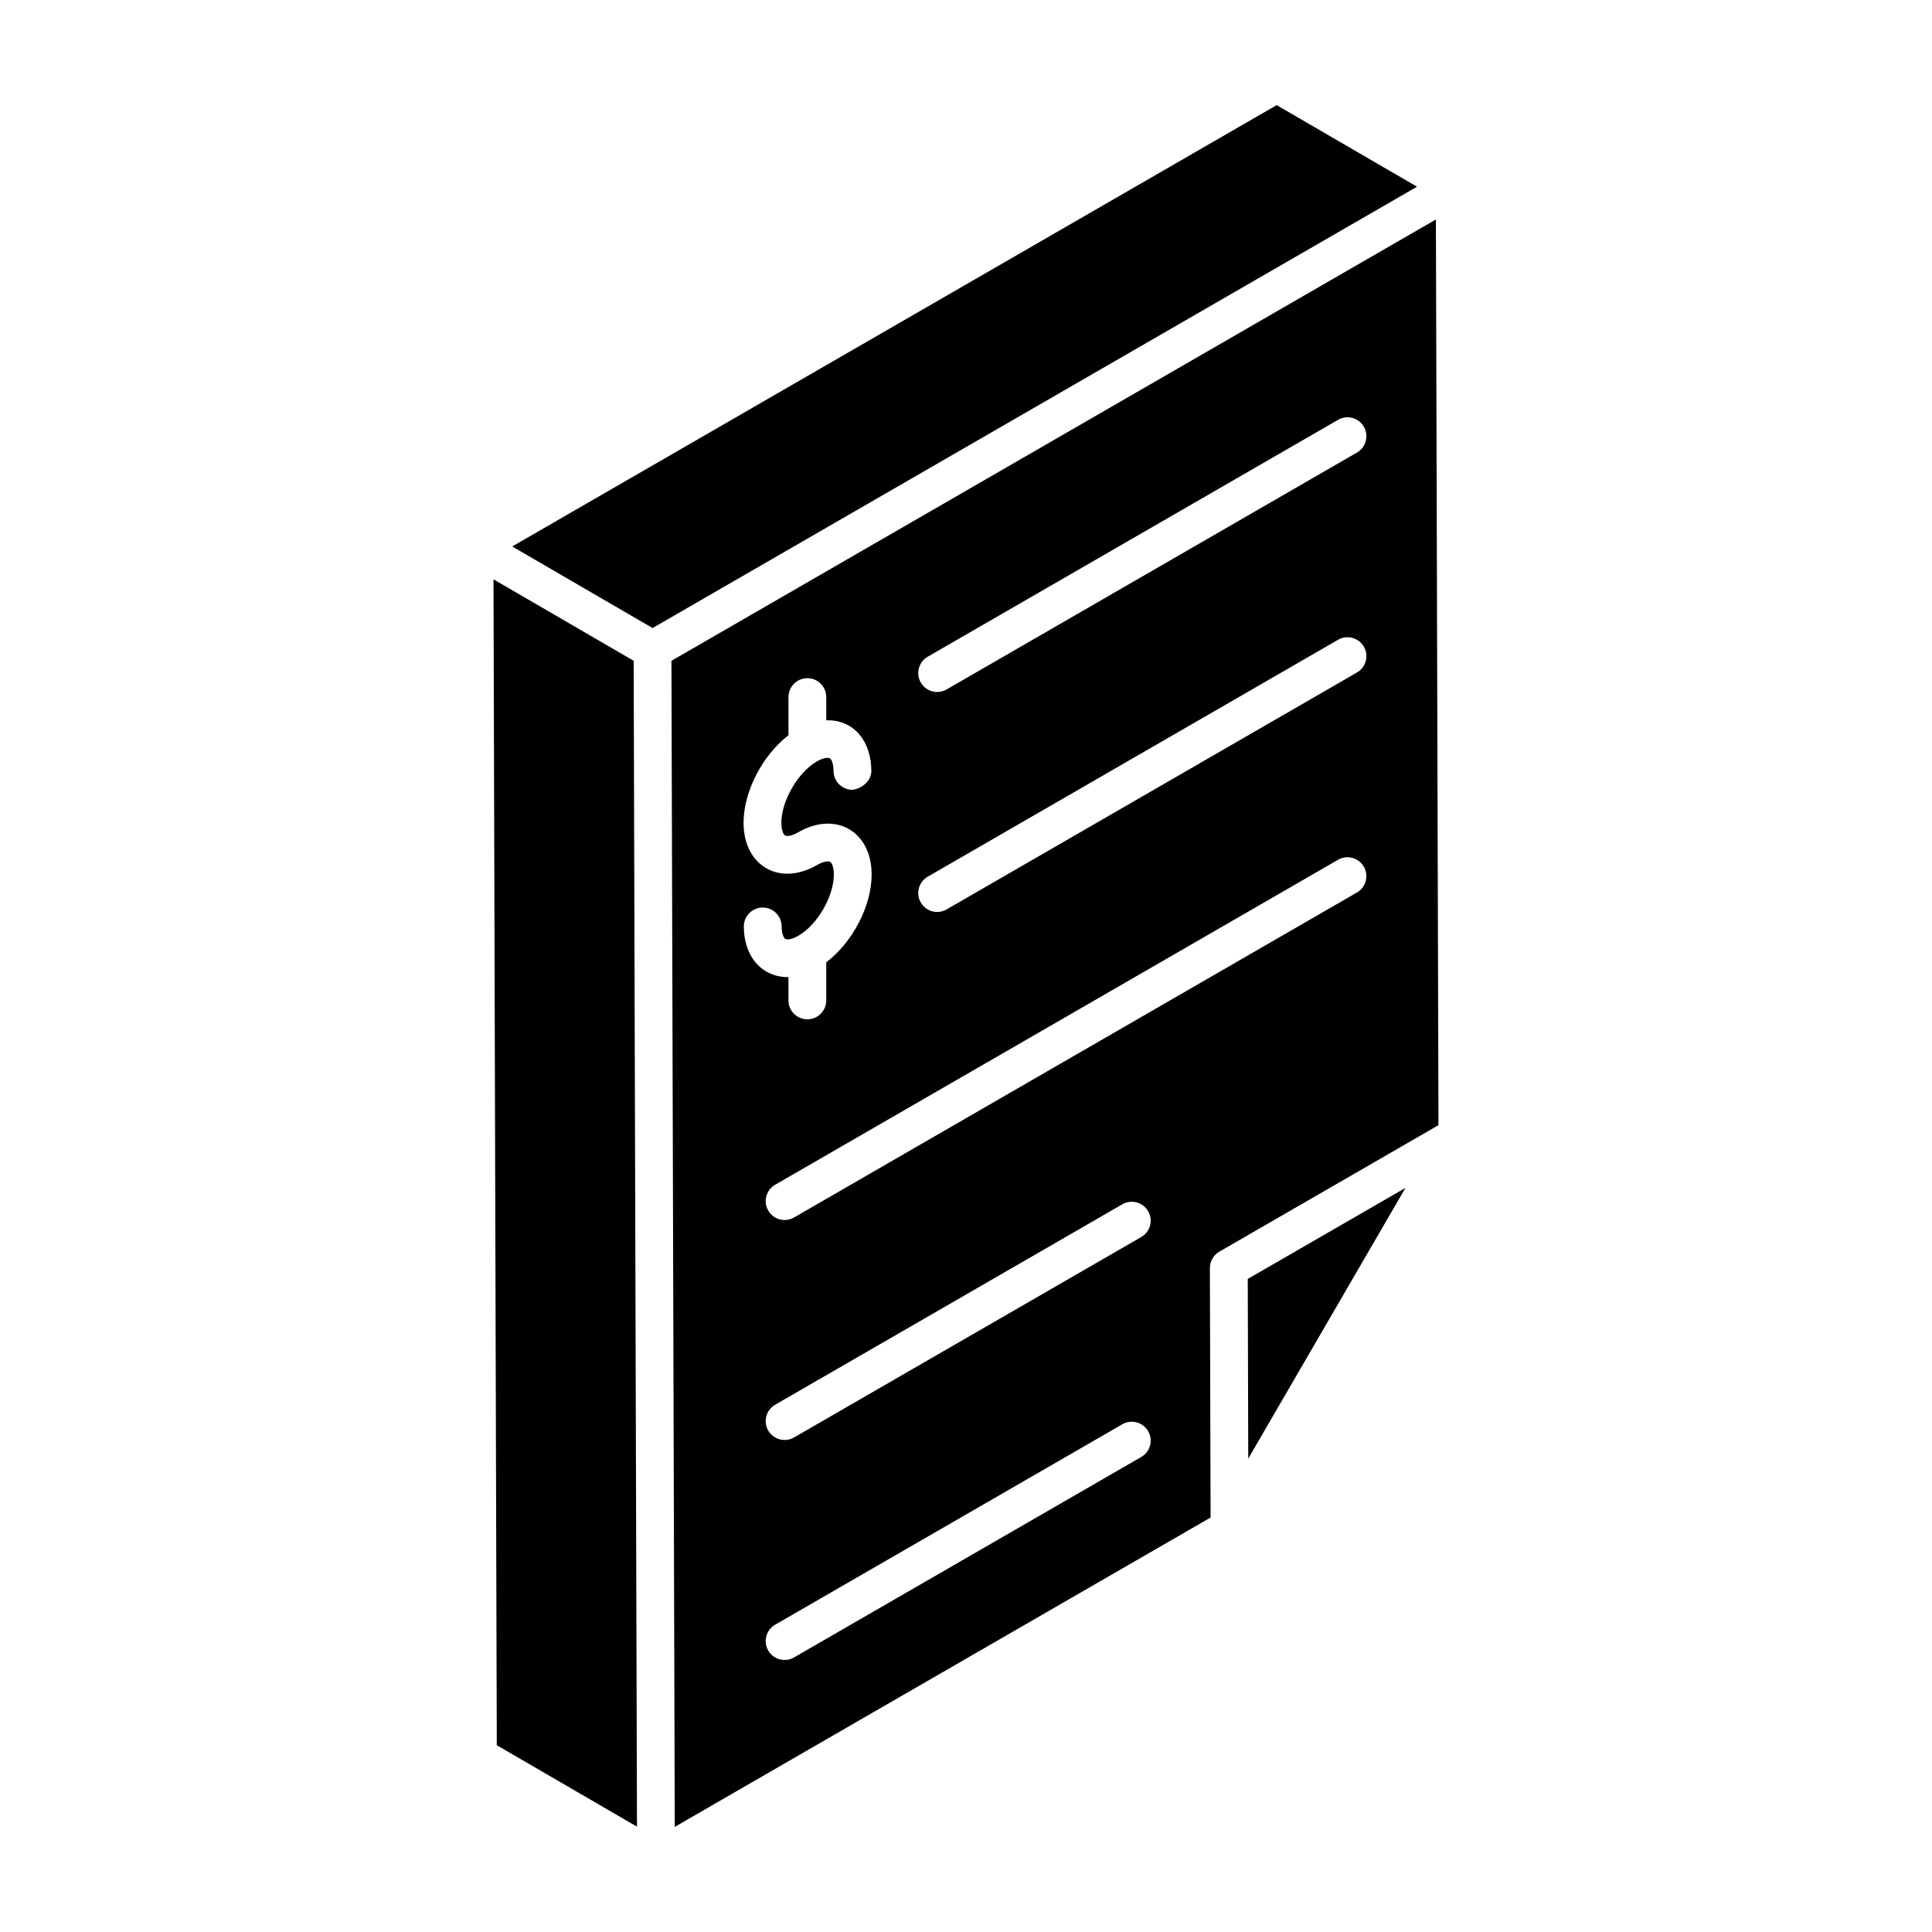
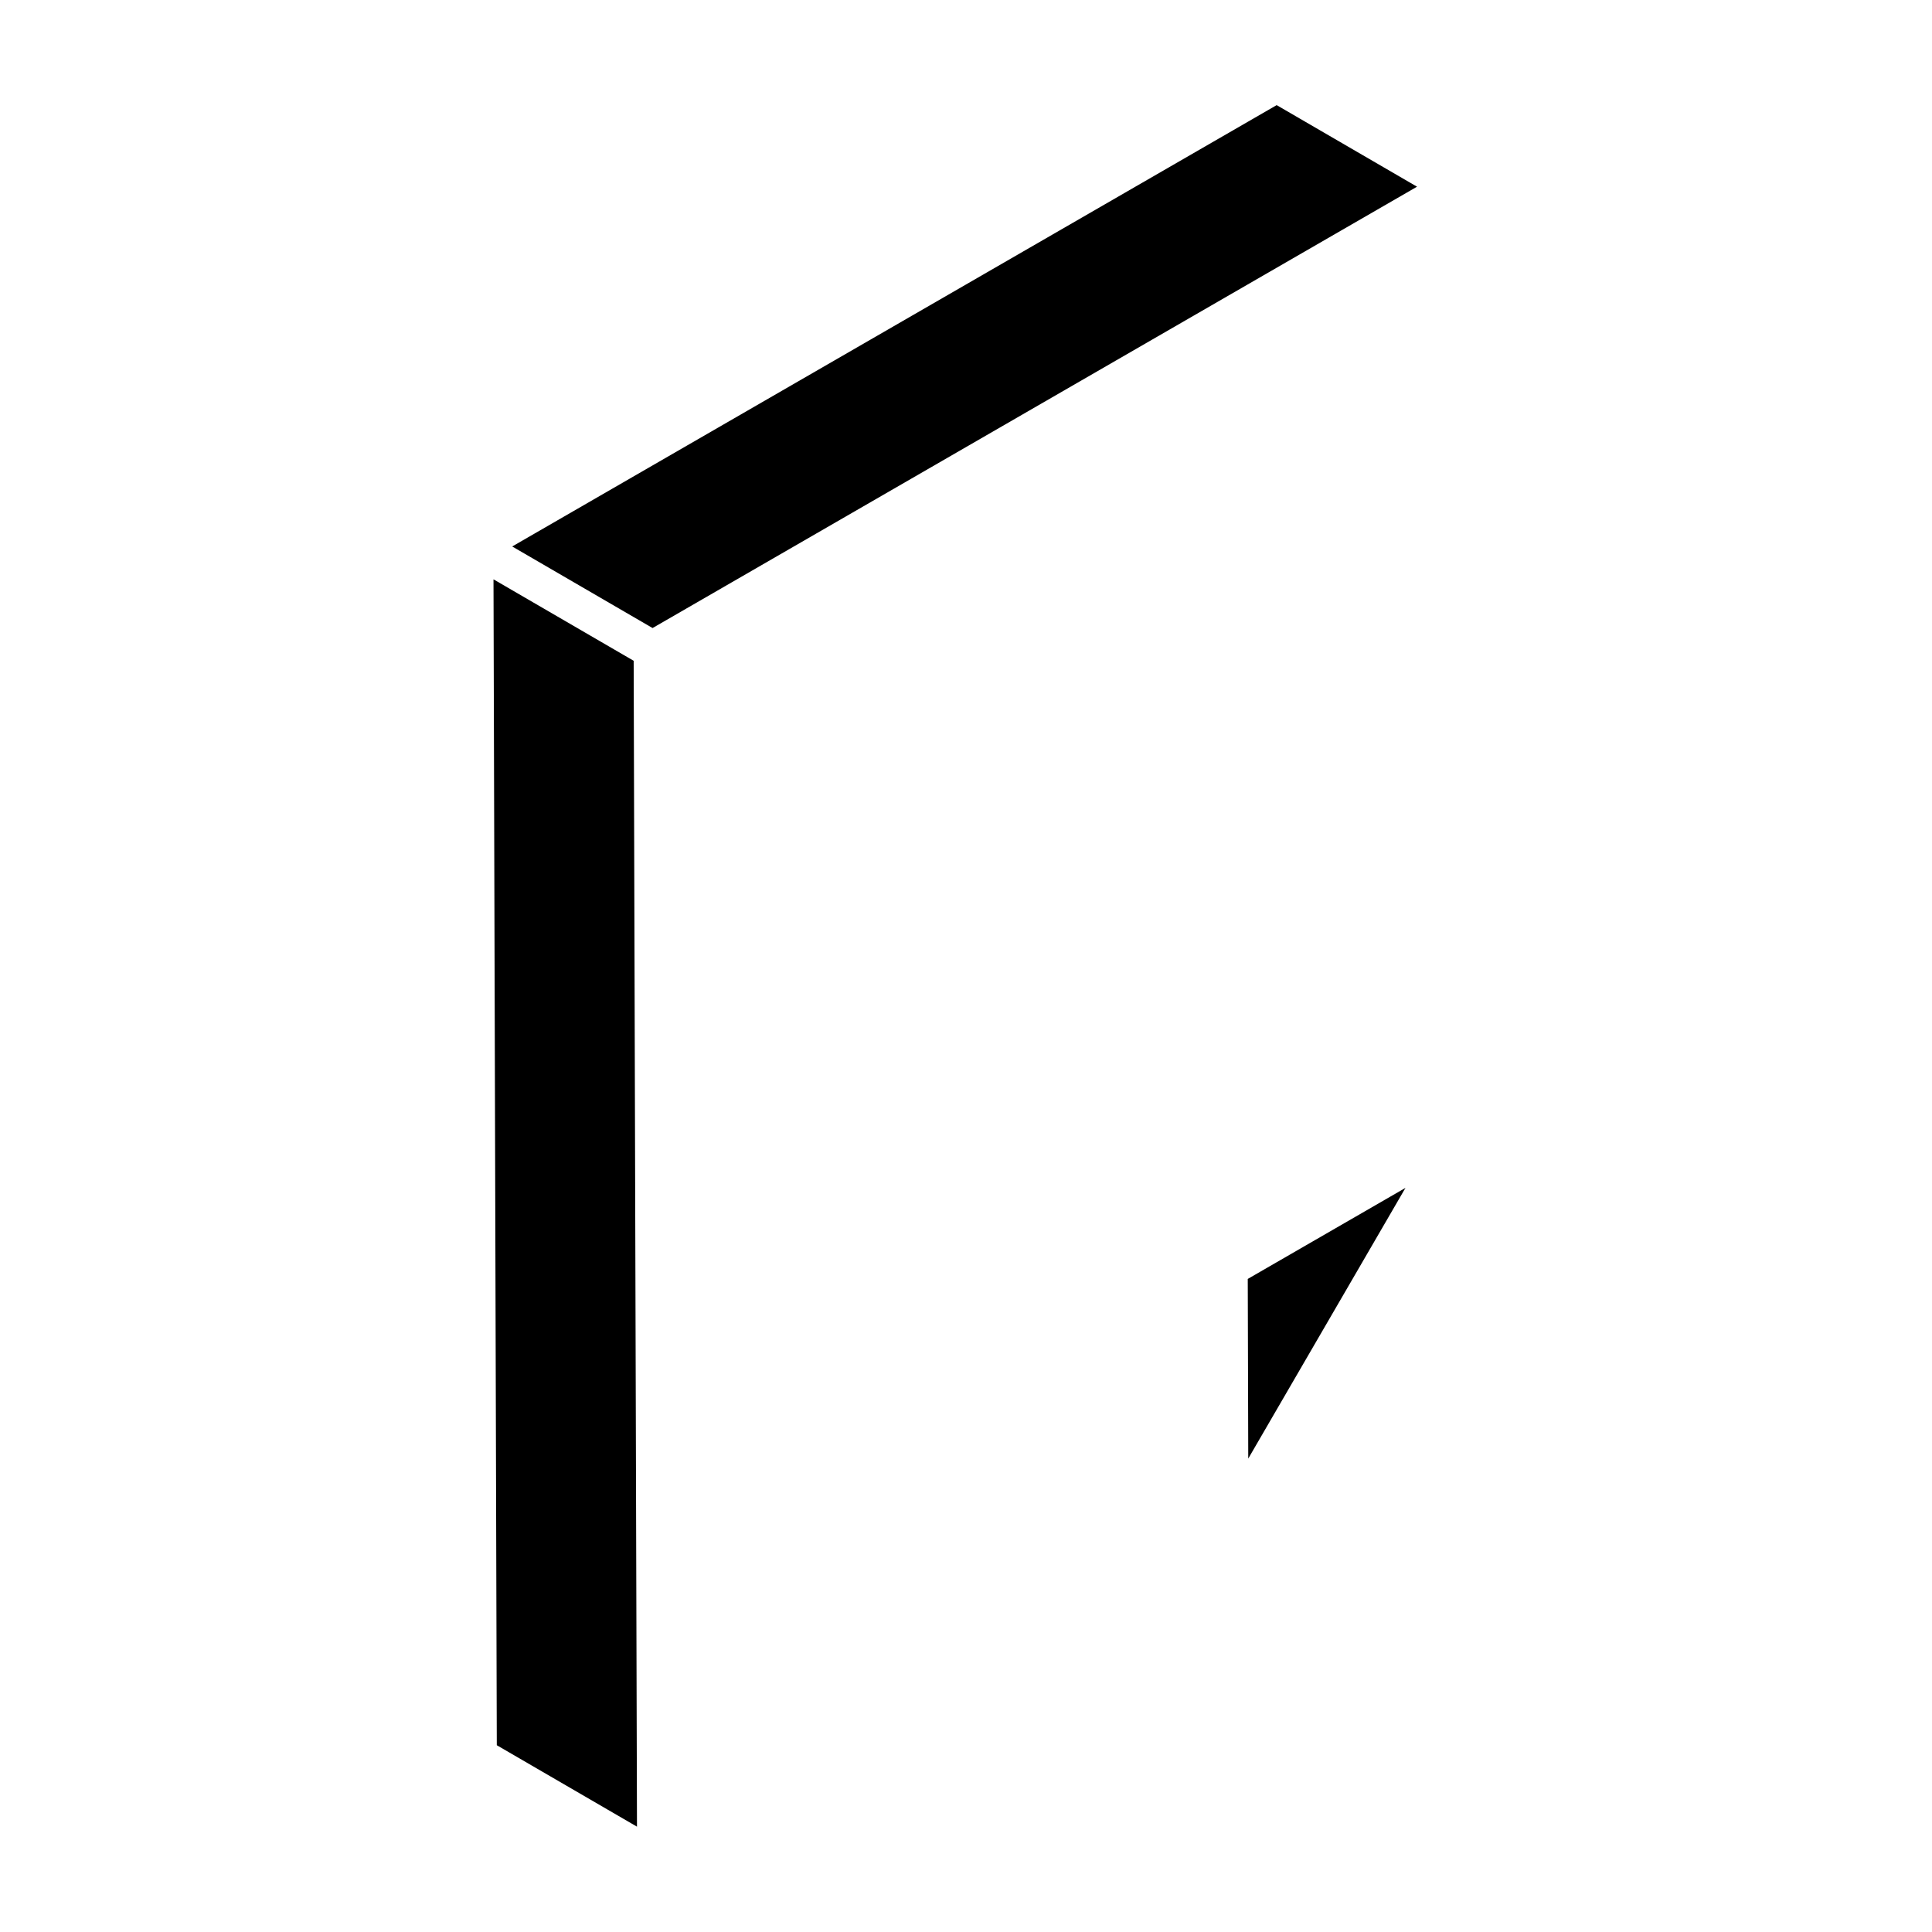
<svg xmlns="http://www.w3.org/2000/svg" fill="#000000" width="800px" height="800px" version="1.1" viewBox="144 144 512 512">
  <g>
    <path d="m274.78 297.53c0.219 76.77 0.656 232.23 0.875 308.97l37.152 21.586-0.879-308.97z" />
-     <path d="m482.33 171.86-202.59 116.96c-1.012-0.59 36.113 20.988 37.199 21.617l202.59-116.96z" />
+     <path d="m482.33 171.86-202.59 116.96c-1.012-0.59 36.113 20.988 37.199 21.617l202.59-116.96" />
    <path d="m474.8 530.54 41.668-71.742-41.801 24.133z" />
-     <path d="m525.21 442.18-0.68-240.02c-75.996 43.875-158.73 91.641-202.59 116.96l0.879 309.02 142-81.98-0.188-66.102c-0.004-1.793 0.949-3.453 2.504-4.352zm-135.36-124.14 108.75-62.781c2.383-1.383 5.449-0.57 6.84 1.832 1.383 2.394 0.562 5.457-1.832 6.84l-108.75 62.781c-2.383 1.375-5.453 0.57-6.84-1.832-1.387-2.394-0.566-5.457 1.832-6.84zm0 58.297 108.75-62.789c2.383-1.391 5.449-0.566 6.84 1.832 1.383 2.394 0.562 5.457-1.832 6.84l-108.75 62.789c-2.383 1.375-5.453 0.57-6.84-1.832-1.387-2.394-0.566-5.453 1.832-6.84zm-48.723 13.191c-0.012-2.762 2.227-5.012 4.992-5.023h0.016c2.758 0 4.996 2.231 5.008 4.992 0.004 1.895 0.512 3.043 0.984 3.316 0.504 0.285 1.801 0.129 3.488-0.852 5.008-2.891 9.383-10.465 9.363-16.207-0.004-1.918-0.52-3.086-0.992-3.359-0.48-0.254-1.754-0.129-3.441 0.836-4.75 2.75-9.652 3.055-13.477 0.855-3.805-2.191-5.996-6.562-6.016-12.004-0.023-8.332 5.043-17.941 11.902-23.238v-10.105c0-2.769 2.238-5.008 5.008-5.008 2.769 0 5.008 2.238 5.008 5.008v6.144c7.492-0.203 11.926 5.754 11.945 13.402 0.004 2.777-2.586 4.703-5.008 5.023-2.758 0-5.004-2.234-5.008-4.992-0.004-1.918-0.52-3.086-0.992-3.359-0.488-0.266-1.762-0.137-3.441 0.836-5.023 2.898-9.414 10.504-9.398 16.266 0.004 1.914 0.52 3.082 0.992 3.356 0.504 0.277 1.785 0.133 3.477-0.852 9.91-5.707 19.43-0.277 19.457 11.168 0.027 8.371-5.106 18.031-12.023 23.289l-0.004 10.102c0 2.769-2.238 5.008-5.008 5.008-2.769 0-5.008-2.238-5.008-5.008v-6.211c-0.074 0-0.156 0.035-0.23 0.035-2.004 0-3.902-0.484-5.586-1.453-3.805-2.184-5.988-6.547-6.008-11.965zm105.31 140.59-92.008 53.117c-2.383 1.375-5.453 0.57-6.84-1.832-1.383-2.394-0.562-5.457 1.832-6.84l92.008-53.117c2.383-1.383 5.457-0.566 6.84 1.832 1.387 2.394 0.566 5.457-1.832 6.84zm0-58.293-92.008 53.117c-2.383 1.375-5.453 0.57-6.84-1.832-1.383-2.394-0.562-5.457 1.832-6.84l92.008-53.117c2.383-1.383 5.457-0.57 6.84 1.832 1.387 2.394 0.566 5.457-1.832 6.84zm-92.008-5.18c-2.383 1.375-5.453 0.57-6.84-1.832-1.383-2.394-0.562-5.457 1.832-6.84l149.17-86.121c2.383-1.379 5.449-0.566 6.84 1.832 1.383 2.394 0.562 5.457-1.832 6.84z" />
  </g>
</svg>